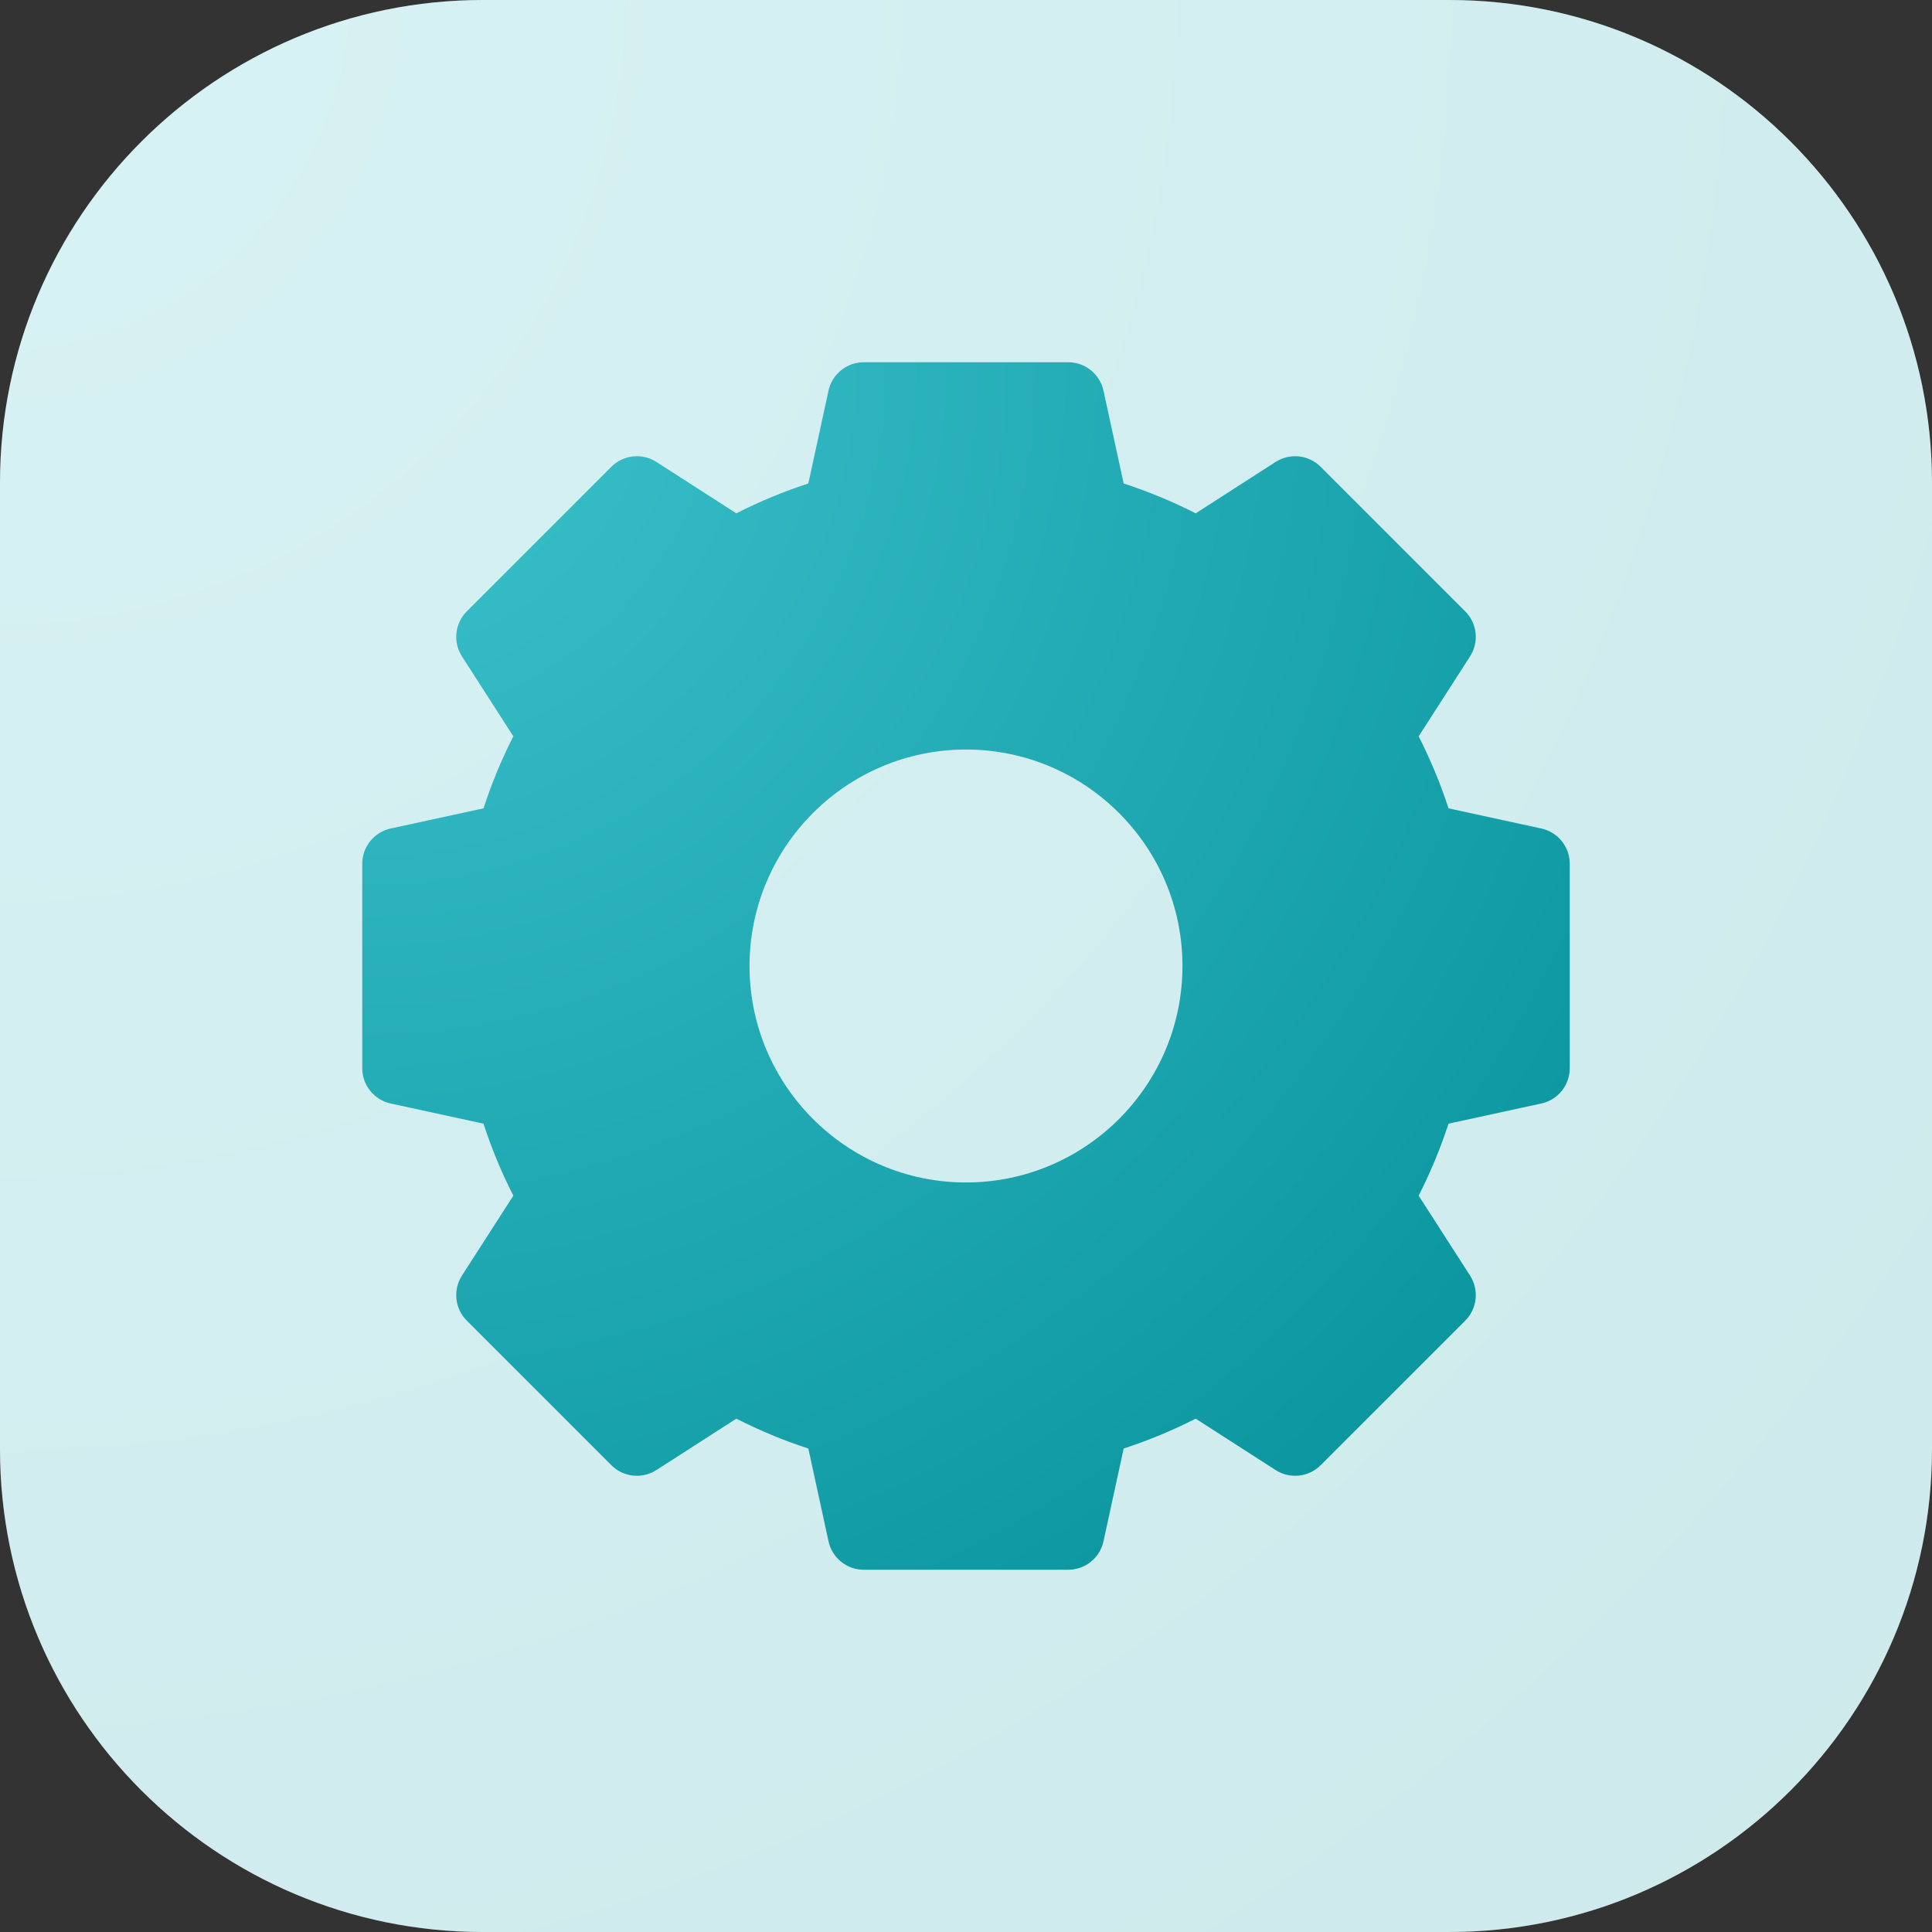
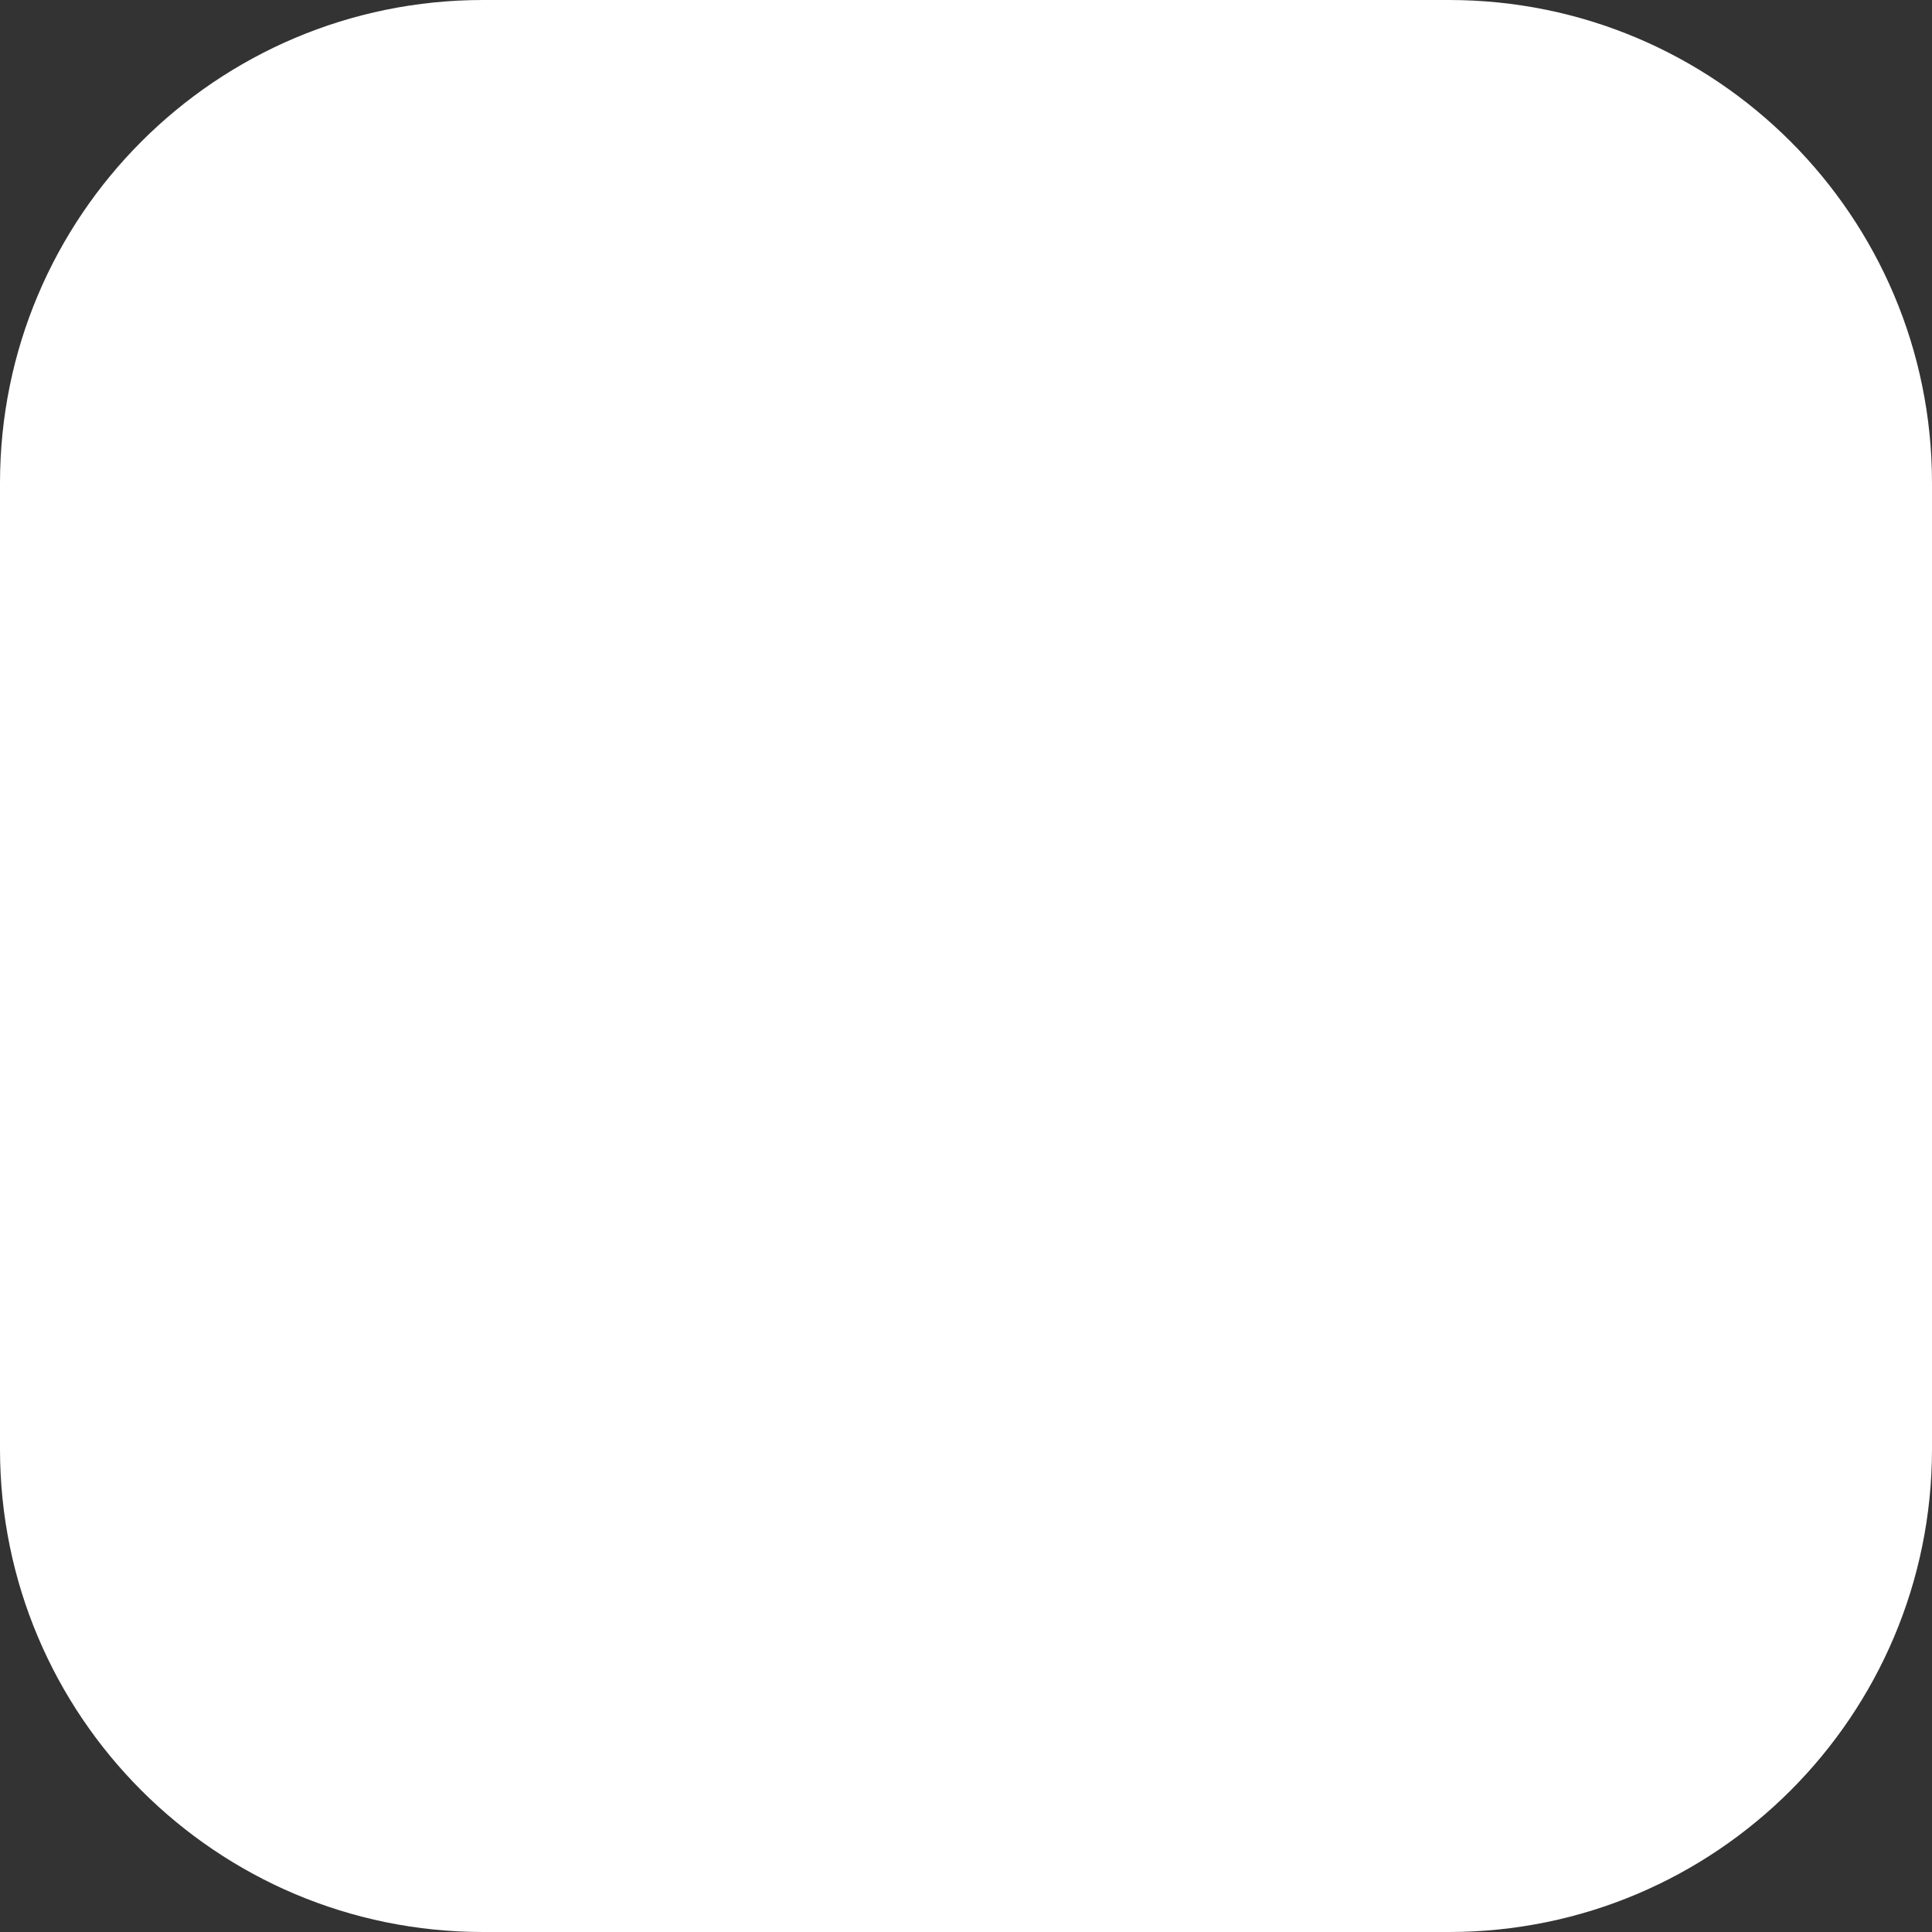
<svg xmlns="http://www.w3.org/2000/svg" width="48" height="48" viewBox="0 0 48 48" fill="none">
  <rect x="0" y="0" width="48" height="48" fill="#333333" stroke="none" />
  <path d="M0 12C0 5.373 5.373 0 12 0H36C42.627 0 48 5.373 48 12V36C48 42.627 42.627 48 36 48H12C5.373 48 0 42.627 0 36V12Z" fill="white" />
-   <path d="M0 12C0 5.373 5.373 0 12 0H36C42.627 0 48 5.373 48 12V36C48 42.627 42.627 48 36 48H12C5.373 48 0 42.627 0 36V12Z" fill="url(#paint0_radial_305_2434)" fill-opacity="0.2" />
  <g clip-path="url(#clip0_305_2434)">
-     <path d="M38.294 20.584L35.988 20.083C35.788 19.469 35.539 18.87 35.246 18.294L36.523 16.308C36.751 15.953 36.701 15.487 36.403 15.189L32.811 11.597C32.513 11.299 32.047 11.249 31.692 11.477L29.706 12.754C29.13 12.46 28.531 12.212 27.917 12.012L27.416 9.706C27.326 9.294 26.962 9 26.54 9H21.46C21.038 9 20.674 9.294 20.584 9.706L20.083 12.012C19.469 12.212 18.87 12.46 18.294 12.754L16.308 11.477C15.953 11.249 15.487 11.299 15.189 11.597L11.597 15.189C11.299 15.487 11.249 15.953 11.477 16.308L12.754 18.294C12.46 18.87 12.212 19.469 12.012 20.083L9.706 20.584C9.294 20.674 9 21.038 9 21.46V26.54C9 26.962 9.294 27.326 9.706 27.416L12.012 27.917C12.212 28.531 12.46 29.13 12.754 29.706L11.477 31.692C11.249 32.047 11.299 32.513 11.597 32.811L15.189 36.403C15.487 36.701 15.953 36.751 16.308 36.523L18.294 35.246C18.87 35.539 19.469 35.788 20.083 35.988L20.584 38.294C20.674 38.706 21.038 39 21.46 39H26.54C26.962 39 27.326 38.706 27.416 38.294L27.917 35.988C28.531 35.788 29.13 35.539 29.706 35.246L31.692 36.523C32.047 36.751 32.513 36.701 32.811 36.403L36.403 32.811C36.701 32.513 36.751 32.047 36.523 31.692L35.246 29.706C35.539 29.13 35.788 28.531 35.988 27.917L38.294 27.416C38.706 27.326 39 26.962 39 26.54V21.46C39 21.038 38.706 20.674 38.294 20.584ZM29.378 24C29.378 26.966 26.966 29.378 24 29.378C21.034 29.378 18.622 26.966 18.622 24C18.622 21.034 21.034 18.622 24 18.622C26.966 18.622 29.378 21.034 29.378 24Z" fill="url(#paint1_radial_305_2434)" />
-   </g>
+     </g>
  <defs>
    <radialGradient id="paint0_radial_305_2434" cx="0" cy="0" r="1" gradientUnits="userSpaceOnUse" gradientTransform="rotate(45) scale(67.882)">
      <stop stop-color="#3DC2CC" />
      <stop offset="1" stop-color="#049099" />
    </radialGradient>
    <radialGradient id="paint1_radial_305_2434" cx="0" cy="0" r="1" gradientUnits="userSpaceOnUse" gradientTransform="translate(9 9) rotate(45) scale(42.426)">
      <stop stop-color="#3DC2CC" />
      <stop offset="1" stop-color="#049099" />
    </radialGradient>
    <clipPath id="clip0_305_2434">
-       <rect width="30" height="30" fill="white" transform="translate(9 9)" />
-     </clipPath>
+       </clipPath>
  </defs>
</svg>